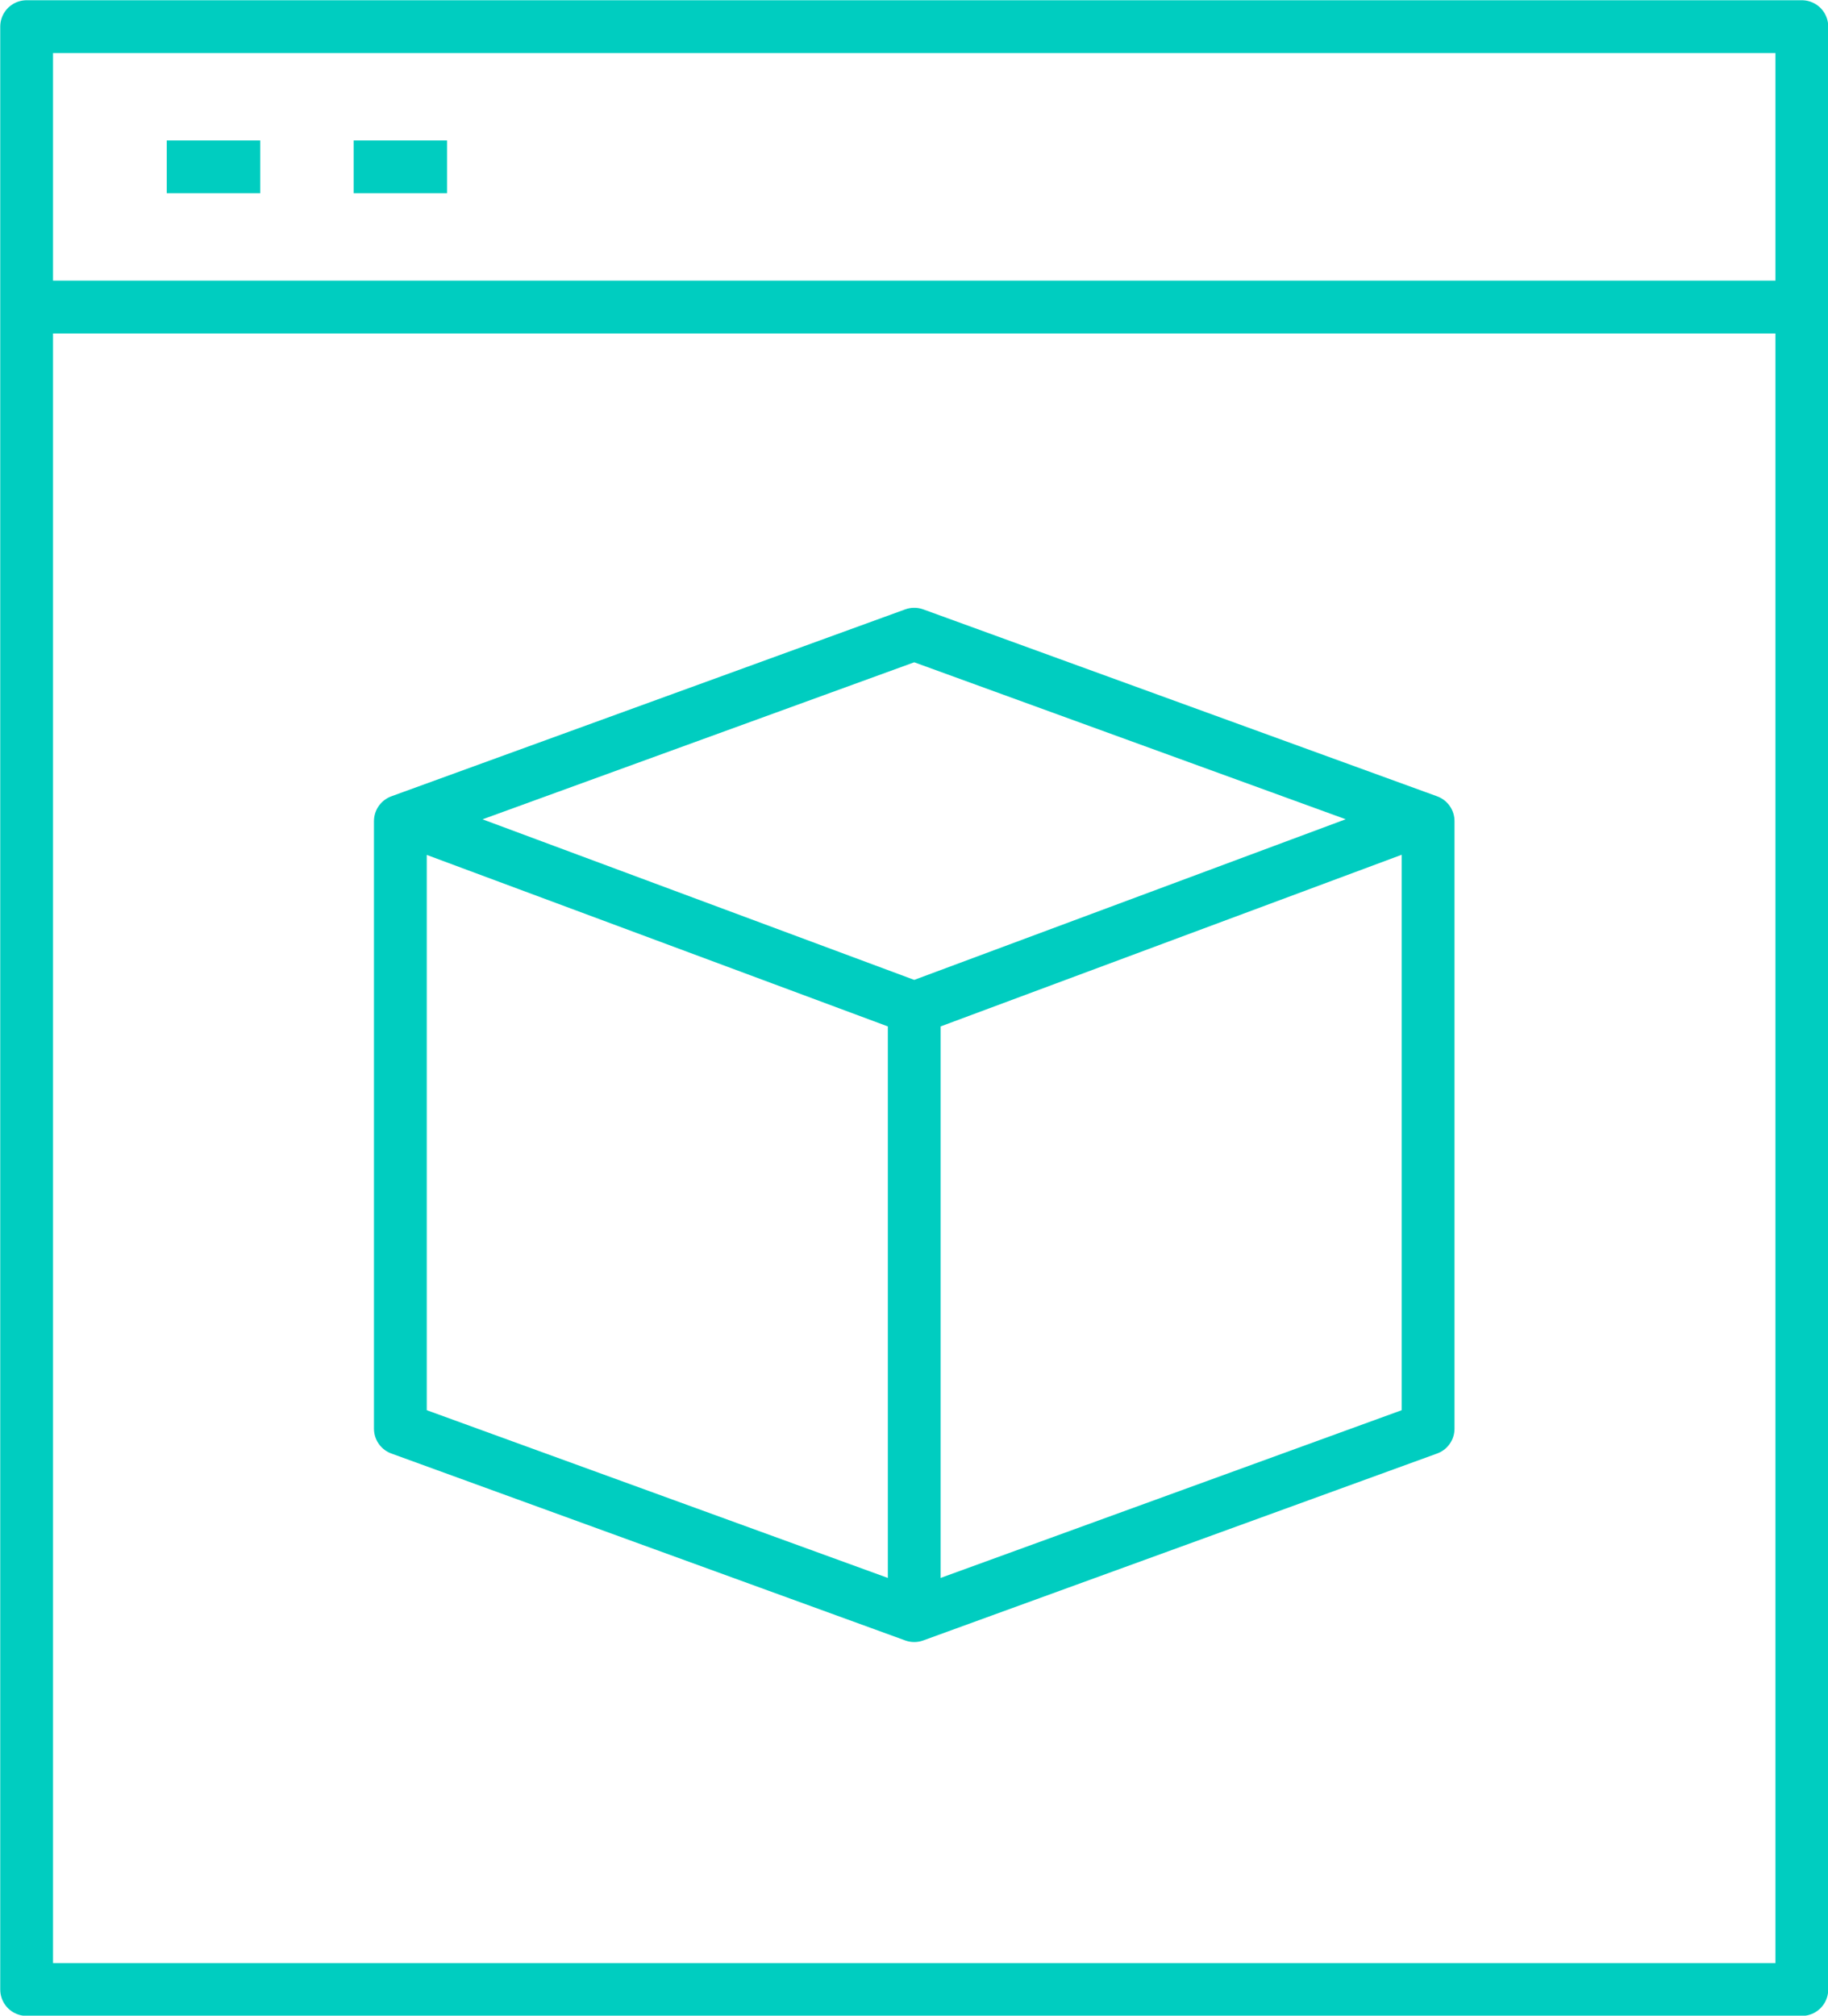
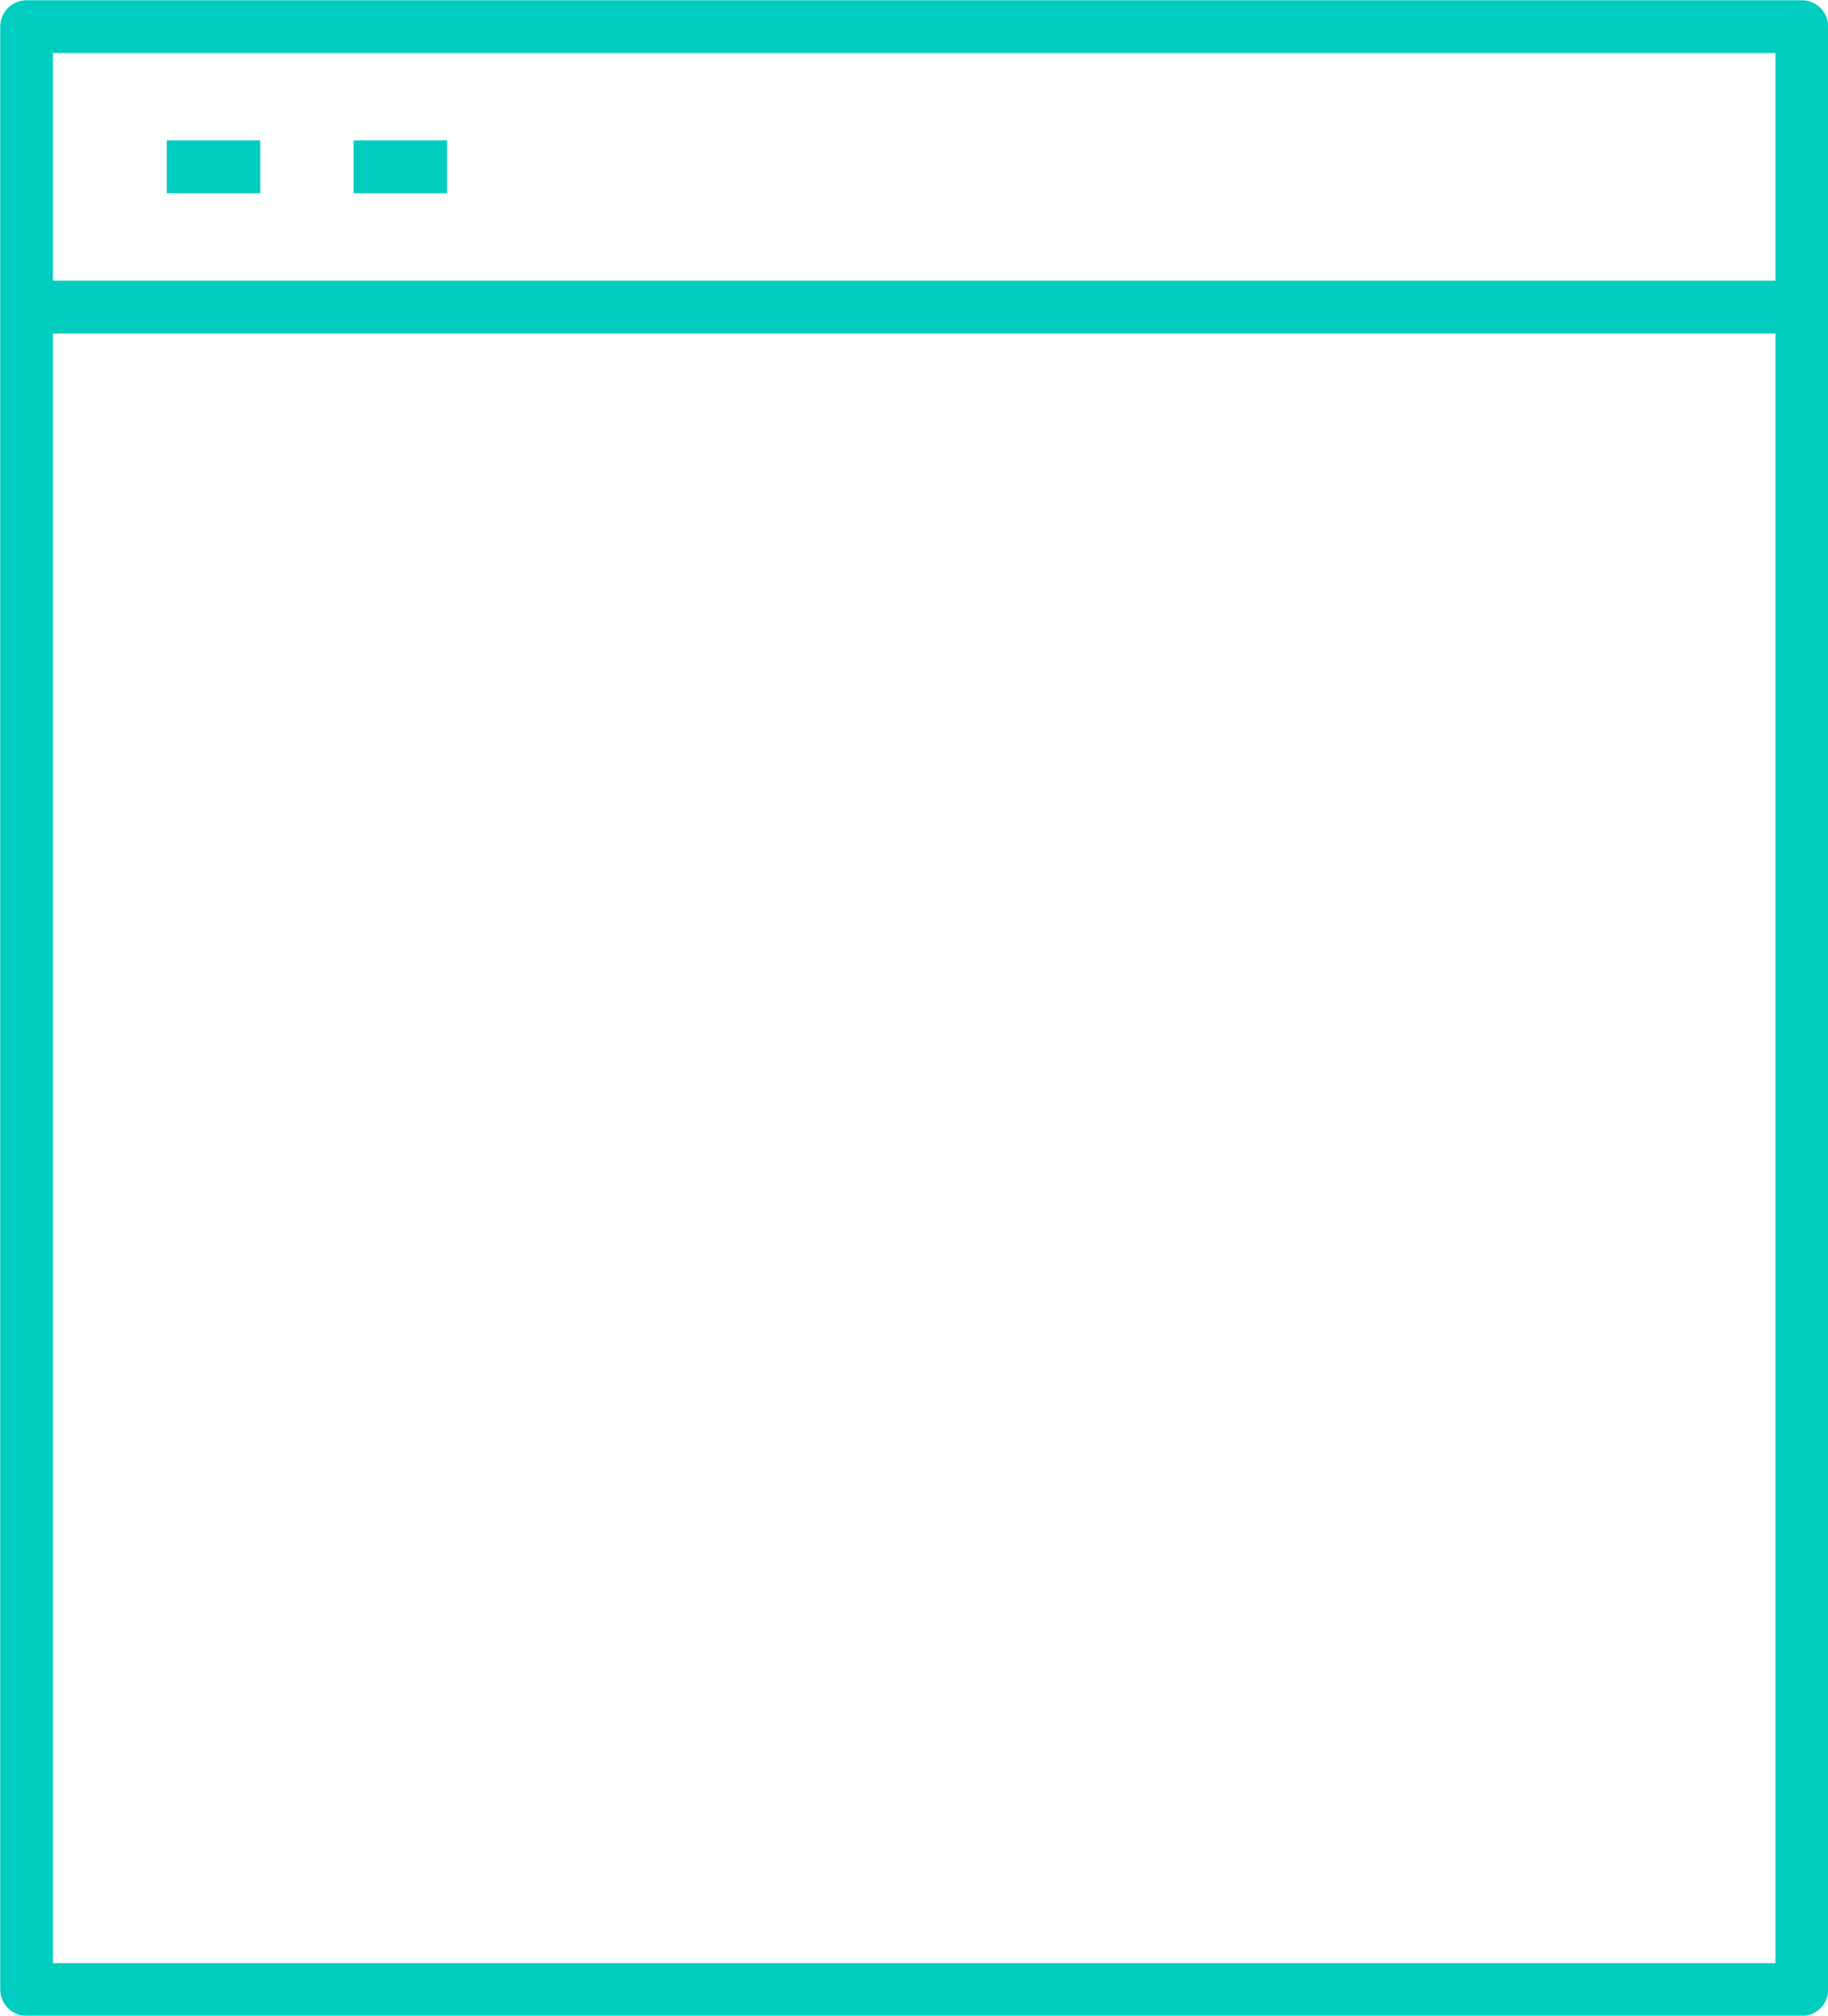
<svg xmlns="http://www.w3.org/2000/svg" viewBox="0 0 39.13 43.13">
  <defs>
    <style>.cls-1{fill:none;stroke:#00cdc0;stroke-linejoin:round;stroke-width:1.13px;}</style>
  </defs>
  <title>Asset 1</title>
  <g id="Layer_2" data-name="Layer 2">
    <g id="icons">
-       <path class="cls-1" d="M8.57 17.48l11 4.09M19.57 13.57l-11 4v13l11 4 11-4v-13l-11-4zM30.56 17.48l-10.99 4.09M19.57 21.57v13" />
      <path class="cls-1" d="M.57.57h38v42h-38zM3.57 3.57h2M7.57 3.57h2M.57 6.57h38" />
    </g>
  </g>
</svg>